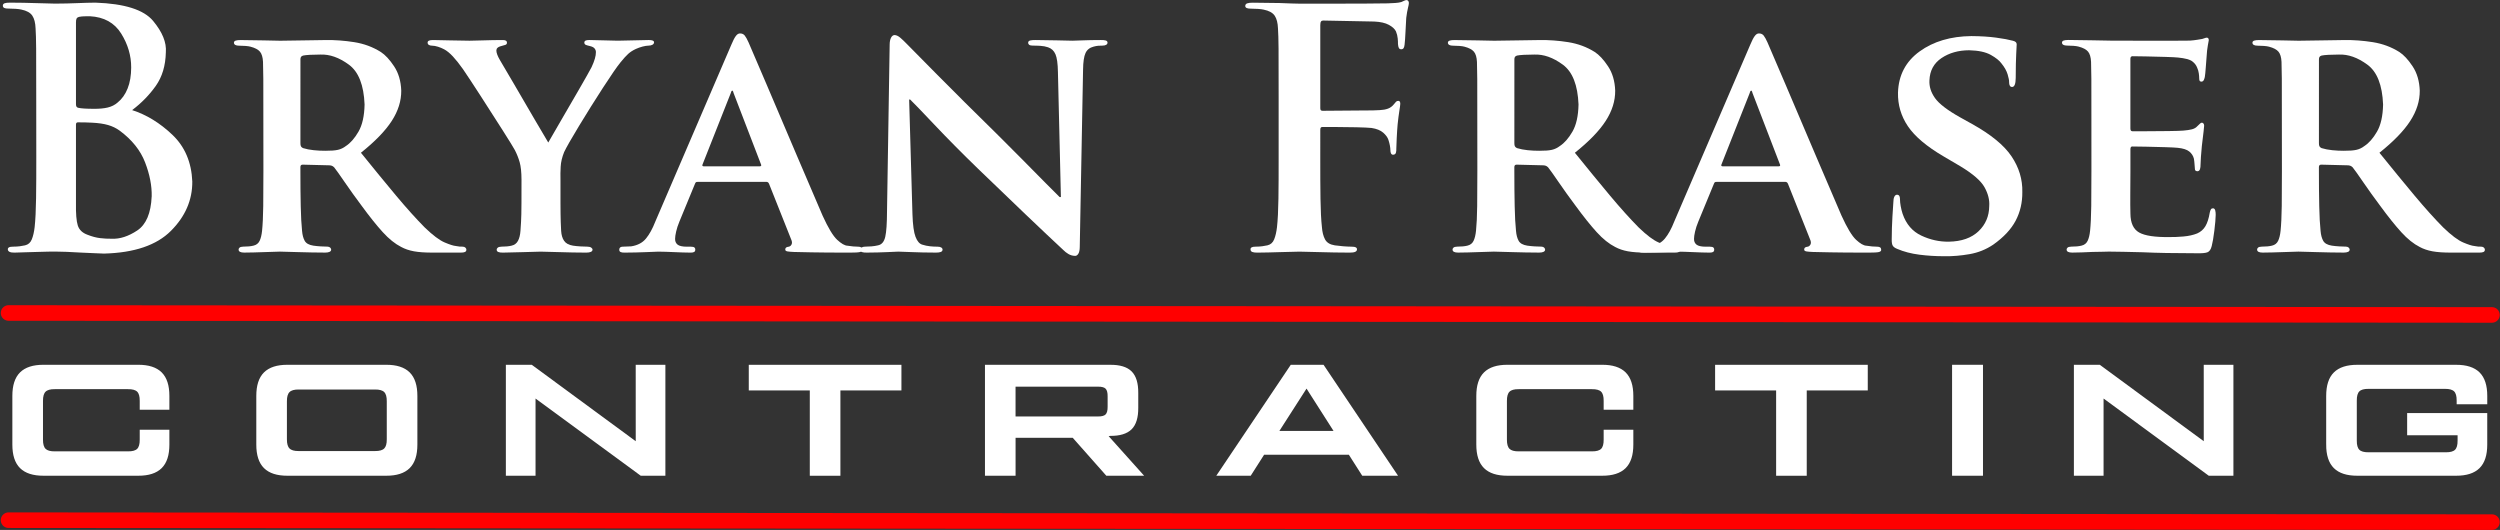
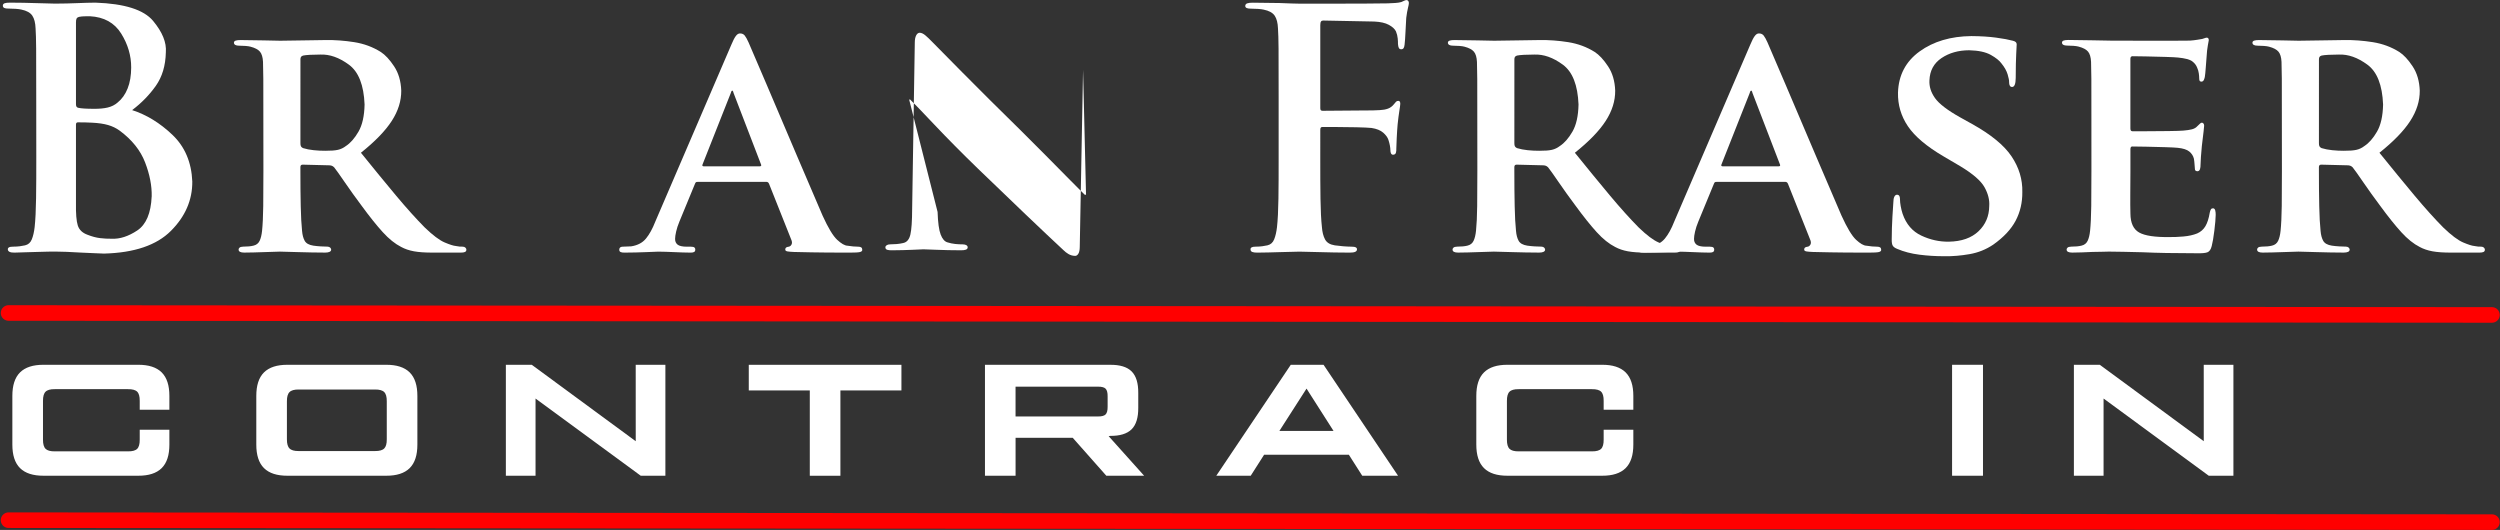
<svg xmlns="http://www.w3.org/2000/svg" xmlns:ns1="http://www.inkscape.org/namespaces/inkscape" xmlns:ns2="http://sodipodi.sourceforge.net/DTD/sodipodi-0.dtd" width="117.946" height="25" id="svg3088" version="1.1" ns1:version="0.48.2 r9819" ns2:docname="C:\Users\Chris\Desktop\BFC Logo.svg">
  <rect width="100%" height="100%" fill="#333333" stroke="none" />
  <defs id="defs3090" />
  <ns2:namedview id="base" pagecolor="#ffffff" bordercolor="#666666" borderopacity="1.0" ns1:pageopacity="0.0" ns1:pageshadow="2" ns1:zoom="1.979899" ns1:cx="-58.988102" ns1:cy="-17.864044" ns1:document-units="px" ns1:current-layer="layer1" showgrid="false" ns1:window-width="1920" ns1:window-height="1017" ns1:window-x="-8" ns1:window-y="-8" ns1:window-maximized="1" fit-margin-top="0" fit-margin-left="0" fit-margin-right="0" fit-margin-bottom="0" />
  <g ns1:label="Layer 1" ns1:groupmode="layer" id="layer1" transform="translate(-311.019,-550.347)">
    <path style="fill:#ff0000;stroke:#ff0000;stroke-width:0.735;stroke-linecap:round;stroke-linejoin:miter;stroke-miterlimit:4;stroke-opacity:1;stroke-dasharray:none" d="m 311.423,565.113 117.162,0.092" id="path3081" ns1:connector-curvature="0" />
    <path ns1:connector-curvature="0" id="path3851" d="m 311.423,574.888 117.162,0.092" style="fill:#ff0000;stroke:#ff0000;stroke-width:0.735;stroke-linecap:round;stroke-linejoin:miter;stroke-miterlimit:4;stroke-opacity:1;stroke-dasharray:none" />
    <g style="font-size:15.597px;font-style:normal;font-variant:normal;font-weight:bold;font-stretch:normal;line-height:125%;letter-spacing:0px;word-spacing:0px;fill:#ffffff;fill-opacity:1;stroke:none;font-family:Trajan Pro;-inkscape-font-specification:Sans Bold" id="text3002">
      <path d="m 312.731,557.741 c 0.002,0.725 -0.002,1.376 -0.01,1.954 -0.008,0.577 -0.031,1.033 -0.068,1.369 -0.027,0.23 -0.071,0.421 -0.133,0.575 -0.062,0.154 -0.168,0.248 -0.32,0.283 -0.07,0.016 -0.152,0.03 -0.246,0.043 -0.094,0.012 -0.199,0.019 -0.316,0.019 -0.092,3.3e-4 -0.157,0.011 -0.195,0.033 -0.038,0.022 -0.056,0.052 -0.055,0.092 0.003,0.107 0.107,0.159 0.312,0.156 0.159,-0.001 0.332,-0.006 0.521,-0.016 0.188,-0.009 0.373,-0.014 0.556,-0.016 0.19,-0.007 0.364,-0.012 0.521,-0.014 0.157,-0.002 0.28,-0.002 0.368,-0.002 0.122,0 0.288,0.004 0.497,0.012 0.21,0.008 0.434,0.019 0.673,0.035 0.232,0.009 0.447,0.018 0.645,0.029 0.199,0.011 0.347,0.017 0.446,0.018 1.429,-0.037 2.482,-0.395 3.158,-1.074 0.677,-0.679 1.012,-1.454 1.006,-2.326 -0.038,-0.911 -0.352,-1.646 -0.94,-2.205 -0.588,-0.559 -1.221,-0.947 -1.899,-1.164 0.442,-0.334 0.814,-0.715 1.117,-1.143 0.303,-0.428 0.461,-0.957 0.474,-1.587 0.038,-0.459 -0.163,-0.952 -0.602,-1.48 -0.44,-0.527 -1.346,-0.814 -2.72,-0.86 -0.264,0.002 -0.551,0.01 -0.864,0.023 -0.312,0.014 -0.659,0.021 -1.039,0.023 -0.173,-0.002 -0.462,-0.01 -0.868,-0.023 -0.405,-0.014 -0.823,-0.021 -1.254,-0.023 -0.117,-9.4e-4 -0.203,0.009 -0.259,0.029 -0.056,0.021 -0.084,0.058 -0.084,0.111 3.3e-4,0.054 0.023,0.091 0.068,0.111 0.045,0.021 0.111,0.03 0.197,0.029 0.113,10e-6 0.226,0.004 0.339,0.012 0.113,0.008 0.203,0.019 0.269,0.035 0.251,0.052 0.423,0.147 0.517,0.287 0.093,0.139 0.145,0.34 0.154,0.602 0.015,0.208 0.024,0.525 0.027,0.951 0.003,0.426 0.005,1.211 0.004,2.355 z m 1.872,-6.332 c -9.8e-4,-0.084 0.009,-0.146 0.029,-0.185 0.021,-0.039 0.058,-0.066 0.111,-0.08 0.076,-0.015 0.154,-0.024 0.234,-0.027 0.08,-0.003 0.174,-0.005 0.281,-0.004 0.668,0.035 1.161,0.308 1.478,0.817 0.317,0.509 0.474,1.043 0.472,1.601 -0.001,0.383 -0.057,0.713 -0.168,0.99 -0.11,0.278 -0.268,0.498 -0.472,0.663 -0.131,0.115 -0.287,0.193 -0.468,0.236 -0.181,0.043 -0.4,0.063 -0.655,0.06 -0.179,10e-6 -0.328,-0.004 -0.448,-0.012 -0.12,-0.008 -0.215,-0.019 -0.285,-0.035 -0.032,-0.006 -0.058,-0.021 -0.078,-0.045 -0.02,-0.024 -0.031,-0.066 -0.031,-0.127 z m 3.572,8.204 c -0.035,0.793 -0.262,1.328 -0.68,1.607 -0.419,0.278 -0.821,0.408 -1.207,0.39 -0.178,0.003 -0.36,-0.007 -0.546,-0.029 -0.186,-0.022 -0.383,-0.075 -0.593,-0.158 -0.241,-0.087 -0.394,-0.233 -0.46,-0.439 -0.066,-0.206 -0.094,-0.559 -0.086,-1.059 l 0,-3.697 c 0,-0.075 0.031,-0.112 0.094,-0.109 0.113,-3.2e-4 0.219,3.3e-4 0.318,0.002 0.099,0.002 0.217,0.006 0.353,0.014 0.3,0.015 0.55,0.052 0.753,0.111 0.202,0.059 0.383,0.147 0.542,0.263 0.582,0.431 0.982,0.93 1.201,1.499 0.219,0.569 0.323,1.104 0.312,1.605 z" style="fill:#ffffff;-inkscape-font-specification:Trajan Pro Bold" id="path3015" />
      <path d="m 323.446,558.411 c 0.001,0.615 -0.001,1.167 -0.008,1.657 -0.007,0.49 -0.025,0.879 -0.055,1.166 -0.02,0.196 -0.058,0.354 -0.115,0.474 -0.057,0.12 -0.154,0.196 -0.29,0.228 -0.122,0.031 -0.283,0.047 -0.484,0.047 -0.084,0.002 -0.142,0.018 -0.174,0.047 -0.032,0.029 -0.046,0.06 -0.045,0.094 0.003,0.094 0.091,0.14 0.265,0.14 0.292,-0.002 0.608,-0.01 0.948,-0.023 0.339,-0.014 0.585,-0.021 0.737,-0.023 0.128,0.002 0.41,0.01 0.846,0.023 0.436,0.014 0.866,0.021 1.291,0.023 0.087,0 0.155,-0.012 0.205,-0.035 0.05,-0.023 0.075,-0.059 0.076,-0.105 -3.3e-4,-0.033 -0.015,-0.064 -0.045,-0.094 -0.03,-0.029 -0.072,-0.045 -0.127,-0.047 -0.09,0 -0.198,-0.004 -0.324,-0.012 -0.125,-0.008 -0.241,-0.019 -0.347,-0.035 -0.203,-0.032 -0.339,-0.108 -0.406,-0.228 -0.067,-0.12 -0.109,-0.278 -0.125,-0.474 -0.03,-0.286 -0.051,-0.673 -0.062,-1.16 -0.011,-0.487 -0.016,-1.041 -0.016,-1.663 l 0,-0.187 c 6.4e-4,-0.039 0.011,-0.067 0.031,-0.084 0.02,-0.017 0.046,-0.026 0.078,-0.025 l 1.232,0.031 c 0.046,-9.7e-4 0.09,0.005 0.131,0.018 0.041,0.013 0.08,0.038 0.119,0.076 0.095,0.119 0.264,0.356 0.507,0.712 0.243,0.355 0.506,0.721 0.788,1.098 0.375,0.513 0.709,0.93 1,1.25 0.291,0.32 0.582,0.553 0.872,0.7 0.172,0.093 0.37,0.161 0.597,0.203 0.226,0.042 0.526,0.063 0.901,0.062 l 1.31,0 c 0.086,9.8e-4 0.152,-0.009 0.197,-0.029 0.045,-0.021 0.068,-0.058 0.068,-0.111 -3.3e-4,-0.033 -0.015,-0.064 -0.045,-0.094 -0.03,-0.029 -0.072,-0.045 -0.127,-0.047 -0.053,6.5e-4 -0.103,-6.5e-4 -0.152,-0.004 -0.049,-0.003 -0.107,-0.012 -0.175,-0.027 -0.109,-0.009 -0.285,-0.065 -0.528,-0.168 -0.243,-0.103 -0.556,-0.338 -0.938,-0.706 -0.411,-0.415 -0.864,-0.919 -1.359,-1.511 -0.495,-0.592 -1.045,-1.264 -1.651,-2.014 0.666,-0.532 1.151,-1.032 1.454,-1.501 0.303,-0.469 0.453,-0.946 0.448,-1.431 -0.016,-0.448 -0.128,-0.831 -0.337,-1.146 -0.209,-0.316 -0.419,-0.542 -0.63,-0.678 -0.375,-0.235 -0.791,-0.389 -1.25,-0.462 -0.459,-0.073 -0.91,-0.106 -1.355,-0.099 -0.244,0.001 -0.594,0.006 -1.051,0.016 -0.457,0.009 -0.819,0.014 -1.086,0.016 -0.156,-0.001 -0.413,-0.006 -0.772,-0.016 -0.359,-0.009 -0.725,-0.014 -1.1,-0.016 -0.102,-6.3e-4 -0.179,0.008 -0.232,0.027 -0.053,0.019 -0.08,0.051 -0.08,0.098 9.8e-4,0.047 0.022,0.082 0.064,0.105 0.042,0.023 0.099,0.035 0.17,0.035 0.105,1e-5 0.207,0.004 0.308,0.012 0.101,0.008 0.18,0.019 0.238,0.035 0.214,0.056 0.363,0.135 0.448,0.236 0.085,0.101 0.133,0.262 0.144,0.482 0.007,0.175 0.012,0.445 0.014,0.807 0.002,0.363 0.002,1.029 0.002,2 z m 1.747,-5.256 c -6.6e-4,-0.054 0.008,-0.095 0.027,-0.123 0.019,-0.028 0.051,-0.05 0.098,-0.064 0.074,-0.016 0.184,-0.027 0.329,-0.035 0.146,-0.008 0.306,-0.012 0.482,-0.012 0.442,-0.019 0.892,0.14 1.349,0.476 0.458,0.336 0.704,0.962 0.741,1.879 -0.011,0.541 -0.106,0.968 -0.287,1.281 -0.18,0.313 -0.381,0.541 -0.602,0.684 -0.109,0.084 -0.231,0.142 -0.367,0.174 -0.136,0.032 -0.336,0.046 -0.601,0.045 -0.175,6.6e-4 -0.355,-0.008 -0.54,-0.027 -0.185,-0.019 -0.353,-0.051 -0.505,-0.098 -0.046,-0.021 -0.079,-0.049 -0.098,-0.082 -0.019,-0.033 -0.028,-0.084 -0.027,-0.152 z" style="fill:#ffffff;-inkscape-font-specification:Trajan Pro Bold" id="path3017" />
-       <path d="m 335.621,559.909 c 9.7e-4,0.116 -9.8e-4,0.294 -0.006,0.534 -0.005,0.24 -0.018,0.504 -0.041,0.792 -0.014,0.196 -0.053,0.354 -0.117,0.474 -0.064,0.12 -0.166,0.196 -0.304,0.228 -0.063,0.016 -0.136,0.027 -0.218,0.035 -0.083,0.008 -0.171,0.012 -0.265,0.012 -0.077,0.002 -0.133,0.018 -0.168,0.047 -0.034,0.029 -0.051,0.06 -0.051,0.094 6.5e-4,0.054 0.027,0.091 0.078,0.111 0.051,0.021 0.124,0.03 0.218,0.029 0.278,-0.002 0.596,-0.01 0.953,-0.023 0.358,-0.014 0.633,-0.021 0.825,-0.023 0.2,0.002 0.498,0.01 0.895,0.023 0.397,0.014 0.816,0.021 1.258,0.023 0.094,0 0.167,-0.012 0.218,-0.035 0.051,-0.023 0.077,-0.059 0.078,-0.105 -10e-6,-0.033 -0.019,-0.064 -0.059,-0.094 -0.039,-0.029 -0.098,-0.045 -0.175,-0.047 -0.098,0 -0.21,-0.004 -0.337,-0.012 -0.127,-0.008 -0.243,-0.019 -0.349,-0.035 -0.199,-0.032 -0.339,-0.108 -0.421,-0.228 -0.082,-0.12 -0.129,-0.278 -0.14,-0.474 -0.015,-0.287 -0.024,-0.551 -0.027,-0.792 -0.003,-0.24 -0.005,-0.419 -0.004,-0.534 l 0,-1.061 c -0.006,-0.216 -0.002,-0.431 0.01,-0.645 0.012,-0.214 0.066,-0.441 0.162,-0.68 0.103,-0.219 0.337,-0.63 0.702,-1.232 0.365,-0.602 0.741,-1.202 1.128,-1.8 0.387,-0.598 0.666,-1.002 0.837,-1.211 0.141,-0.174 0.261,-0.305 0.359,-0.394 0.098,-0.088 0.218,-0.165 0.359,-0.23 0.105,-0.047 0.211,-0.085 0.32,-0.113 0.109,-0.028 0.2,-0.042 0.273,-0.043 0.079,-6.4e-4 0.143,-0.015 0.191,-0.043 0.048,-0.028 0.073,-0.066 0.074,-0.113 -6.6e-4,-0.039 -0.023,-0.067 -0.066,-0.084 -0.044,-0.017 -0.105,-0.026 -0.183,-0.025 -0.159,0.001 -0.399,0.006 -0.721,0.016 -0.322,0.009 -0.571,0.014 -0.745,0.016 -0.205,-0.001 -0.423,-0.006 -0.653,-0.016 -0.23,-0.009 -0.46,-0.014 -0.688,-0.016 -0.078,-6.3e-4 -0.136,0.008 -0.175,0.027 -0.039,0.019 -0.059,0.051 -0.059,0.098 0.003,0.052 0.029,0.088 0.078,0.107 0.049,0.019 0.107,0.035 0.172,0.049 0.115,0.025 0.193,0.065 0.236,0.119 0.043,0.054 0.063,0.113 0.06,0.177 0.003,0.172 -0.065,0.406 -0.203,0.702 -0.086,0.166 -0.28,0.51 -0.582,1.033 -0.302,0.523 -0.602,1.04 -0.901,1.553 -0.298,0.512 -0.485,0.836 -0.561,0.971 -0.097,-0.158 -0.31,-0.519 -0.639,-1.083 -0.329,-0.564 -0.658,-1.129 -0.989,-1.697 -0.331,-0.567 -0.547,-0.935 -0.649,-1.104 -0.112,-0.19 -0.169,-0.341 -0.172,-0.452 9.7e-4,-0.054 0.018,-0.098 0.053,-0.131 0.034,-0.033 0.079,-0.057 0.135,-0.072 0.109,-0.028 0.188,-0.05 0.238,-0.068 0.05,-0.018 0.075,-0.052 0.074,-0.103 -6.5e-4,-0.046 -0.019,-0.079 -0.055,-0.098 -0.036,-0.019 -0.085,-0.028 -0.148,-0.027 -0.319,0.001 -0.62,0.006 -0.903,0.016 -0.282,0.009 -0.501,0.014 -0.657,0.016 -0.255,-0.001 -0.568,-0.006 -0.94,-0.016 -0.372,-0.009 -0.63,-0.014 -0.776,-0.016 -0.086,-6.3e-4 -0.152,0.008 -0.197,0.027 -0.045,0.019 -0.068,0.051 -0.068,0.098 0.002,0.047 0.022,0.082 0.06,0.105 0.039,0.023 0.086,0.035 0.142,0.035 0.088,0.001 0.185,0.018 0.289,0.051 0.104,0.033 0.2,0.073 0.289,0.121 0.132,0.07 0.27,0.183 0.415,0.339 0.145,0.156 0.303,0.355 0.474,0.597 0.181,0.264 0.457,0.684 0.829,1.258 0.372,0.574 0.722,1.12 1.051,1.639 0.329,0.519 0.518,0.827 0.569,0.925 0.095,0.184 0.17,0.374 0.226,0.571 0.056,0.197 0.085,0.47 0.086,0.817 z" style="fill:#ffffff;-inkscape-font-specification:Trajan Pro Bold" id="path3019" />
      <path d="m 347.161,558.926 c 0.031,-9.7e-4 0.059,0.005 0.082,0.018 0.023,0.013 0.043,0.038 0.059,0.076 l 1.061,2.667 c 0.028,0.08 0.027,0.147 -0.004,0.201 -0.031,0.054 -0.071,0.086 -0.121,0.096 -0.069,0.008 -0.115,0.023 -0.138,0.047 -0.024,0.023 -0.035,0.055 -0.033,0.094 0.001,0.044 0.038,0.072 0.109,0.084 0.071,0.011 0.17,0.02 0.296,0.025 0.585,0.015 1.108,0.024 1.569,0.027 0.462,0.003 0.817,0.005 1.066,0.004 0.25,9.8e-4 0.413,-0.009 0.489,-0.029 0.076,-0.021 0.111,-0.058 0.103,-0.111 -10e-6,-0.094 -0.062,-0.14 -0.187,-0.14 -0.077,0 -0.157,-0.004 -0.24,-0.012 -0.083,-0.008 -0.174,-0.019 -0.275,-0.035 -0.125,-0.005 -0.285,-0.097 -0.48,-0.277 -0.195,-0.18 -0.425,-0.561 -0.69,-1.143 -0.312,-0.721 -0.719,-1.671 -1.221,-2.85 -0.502,-1.179 -0.974,-2.288 -1.415,-3.325 -0.441,-1.037 -0.727,-1.703 -0.857,-1.998 -0.066,-0.147 -0.125,-0.254 -0.179,-0.322 -0.054,-0.067 -0.129,-0.1 -0.226,-0.099 -0.069,-0.001 -0.134,0.04 -0.197,0.125 -0.063,0.085 -0.132,0.22 -0.209,0.406 l -3.587,8.345 c -0.131,0.336 -0.278,0.603 -0.441,0.801 -0.162,0.198 -0.395,0.321 -0.698,0.368 -0.064,6.5e-4 -0.131,0.003 -0.203,0.008 -0.071,0.005 -0.139,0.007 -0.203,0.008 -0.054,9.8e-4 -0.094,0.015 -0.119,0.041 -0.025,0.026 -0.037,0.059 -0.037,0.099 -3.3e-4,0.054 0.02,0.091 0.06,0.111 0.041,0.021 0.104,0.03 0.189,0.029 0.371,-0.002 0.709,-0.01 1.012,-0.023 0.303,-0.014 0.496,-0.021 0.579,-0.023 0.226,0.002 0.479,0.01 0.758,0.023 0.279,0.014 0.536,0.021 0.77,0.023 0.07,9.8e-4 0.124,-0.009 0.162,-0.029 0.037,-0.021 0.056,-0.058 0.057,-0.111 0.002,-0.04 -0.01,-0.073 -0.037,-0.099 -0.027,-0.026 -0.082,-0.04 -0.166,-0.041 l -0.203,0 c -0.207,-9.7e-4 -0.351,-0.034 -0.431,-0.099 -0.08,-0.065 -0.119,-0.157 -0.115,-0.275 -3.3e-4,-0.082 0.016,-0.195 0.049,-0.341 0.033,-0.146 0.084,-0.303 0.154,-0.47 l 0.733,-1.778 c 0.014,-0.038 0.029,-0.063 0.045,-0.076 0.016,-0.013 0.043,-0.018 0.08,-0.018 z m -2.948,-0.733 c -0.024,1e-5 -0.042,-0.008 -0.053,-0.023 -0.011,-0.016 -0.009,-0.039 0.006,-0.07 l 1.326,-3.353 c 0.007,-0.026 0.016,-0.052 0.027,-0.08 0.011,-0.028 0.028,-0.043 0.051,-0.045 0.015,0.002 0.028,0.017 0.037,0.045 0.009,0.028 0.018,0.054 0.025,0.08 l 1.295,3.369 c 0.018,0.049 -0.003,0.075 -0.062,0.078 z" style="fill:#ffffff;-inkscape-font-specification:Trajan Pro Bold" id="path3021" />
-       <path d="m 353.911,555.042 0.047,0 c 0.156,0.149 0.538,0.545 1.144,1.187 0.607,0.642 1.296,1.338 2.069,2.088 0.741,0.717 1.481,1.428 2.221,2.133 0.739,0.705 1.335,1.268 1.788,1.688 0.07,0.073 0.152,0.137 0.246,0.193 0.094,0.056 0.199,0.085 0.316,0.088 0.057,9.8e-4 0.107,-0.032 0.15,-0.099 0.043,-0.067 0.066,-0.174 0.068,-0.322 l 0.156,-8.36 c 0.004,-0.366 0.043,-0.628 0.115,-0.786 0.072,-0.158 0.2,-0.26 0.384,-0.306 0.084,-0.022 0.158,-0.036 0.222,-0.041 0.064,-0.005 0.131,-0.007 0.199,-0.006 0.078,-9.7e-4 0.136,-0.015 0.175,-0.041 0.039,-0.026 0.059,-0.059 0.059,-0.099 -0.001,-0.053 -0.03,-0.087 -0.086,-0.103 -0.056,-0.016 -0.131,-0.023 -0.226,-0.021 -0.34,0.001 -0.627,0.006 -0.864,0.016 -0.236,0.009 -0.395,0.014 -0.478,0.016 -0.158,-0.001 -0.396,-0.006 -0.716,-0.016 -0.319,-0.009 -0.663,-0.014 -1.031,-0.016 -0.103,-0.002 -0.186,0.006 -0.248,0.021 -0.062,0.016 -0.094,0.05 -0.096,0.103 -0.002,0.04 0.013,0.073 0.045,0.099 0.032,0.026 0.089,0.04 0.174,0.041 0.099,-0.002 0.217,0.002 0.353,0.01 0.136,0.008 0.258,0.031 0.365,0.068 0.162,0.053 0.279,0.162 0.351,0.328 0.072,0.166 0.111,0.446 0.117,0.842 l 0.14,5.896 -0.062,0 c -0.083,-0.079 -0.3,-0.296 -0.65,-0.651 -0.351,-0.355 -0.742,-0.751 -1.174,-1.188 -0.432,-0.437 -0.812,-0.817 -1.139,-1.14 -1.039,-1.018 -1.971,-1.945 -2.798,-2.78 -0.826,-0.835 -1.303,-1.317 -1.429,-1.447 -0.116,-0.121 -0.223,-0.223 -0.32,-0.306 -0.097,-0.084 -0.188,-0.127 -0.273,-0.131 -0.071,0.002 -0.128,0.044 -0.17,0.127 -0.042,0.082 -0.063,0.191 -0.064,0.326 l -0.125,7.861 c -0.002,0.566 -0.029,0.966 -0.082,1.201 -0.053,0.235 -0.166,0.37 -0.339,0.406 -0.096,0.023 -0.2,0.039 -0.312,0.049 -0.112,0.009 -0.216,0.014 -0.312,0.014 -0.064,9.8e-4 -0.116,0.015 -0.156,0.041 -0.04,0.026 -0.061,0.059 -0.062,0.099 0.001,0.06 0.03,0.099 0.086,0.117 0.056,0.018 0.131,0.025 0.226,0.023 0.361,-0.002 0.68,-0.01 0.957,-0.023 0.277,-0.014 0.452,-0.021 0.524,-0.023 0.128,0.002 0.344,0.01 0.649,0.023 0.305,0.014 0.681,0.021 1.129,0.023 0.095,9.8e-4 0.17,-0.009 0.226,-0.029 0.056,-0.021 0.085,-0.058 0.086,-0.111 -10e-6,-0.04 -0.019,-0.073 -0.059,-0.099 -0.039,-0.026 -0.098,-0.04 -0.175,-0.041 -0.111,9.8e-4 -0.228,-0.005 -0.353,-0.018 -0.124,-0.013 -0.246,-0.038 -0.365,-0.076 -0.134,-0.036 -0.241,-0.159 -0.322,-0.367 -0.081,-0.208 -0.13,-0.564 -0.146,-1.068 z" style="fill:#ffffff;-inkscape-font-specification:Trajan Pro Bold" id="path3023" />
+       <path d="m 353.911,555.042 0.047,0 c 0.156,0.149 0.538,0.545 1.144,1.187 0.607,0.642 1.296,1.338 2.069,2.088 0.741,0.717 1.481,1.428 2.221,2.133 0.739,0.705 1.335,1.268 1.788,1.688 0.07,0.073 0.152,0.137 0.246,0.193 0.094,0.056 0.199,0.085 0.316,0.088 0.057,9.8e-4 0.107,-0.032 0.15,-0.099 0.043,-0.067 0.066,-0.174 0.068,-0.322 l 0.156,-8.36 l 0.14,5.896 -0.062,0 c -0.083,-0.079 -0.3,-0.296 -0.65,-0.651 -0.351,-0.355 -0.742,-0.751 -1.174,-1.188 -0.432,-0.437 -0.812,-0.817 -1.139,-1.14 -1.039,-1.018 -1.971,-1.945 -2.798,-2.78 -0.826,-0.835 -1.303,-1.317 -1.429,-1.447 -0.116,-0.121 -0.223,-0.223 -0.32,-0.306 -0.097,-0.084 -0.188,-0.127 -0.273,-0.131 -0.071,0.002 -0.128,0.044 -0.17,0.127 -0.042,0.082 -0.063,0.191 -0.064,0.326 l -0.125,7.861 c -0.002,0.566 -0.029,0.966 -0.082,1.201 -0.053,0.235 -0.166,0.37 -0.339,0.406 -0.096,0.023 -0.2,0.039 -0.312,0.049 -0.112,0.009 -0.216,0.014 -0.312,0.014 -0.064,9.8e-4 -0.116,0.015 -0.156,0.041 -0.04,0.026 -0.061,0.059 -0.062,0.099 0.001,0.06 0.03,0.099 0.086,0.117 0.056,0.018 0.131,0.025 0.226,0.023 0.361,-0.002 0.68,-0.01 0.957,-0.023 0.277,-0.014 0.452,-0.021 0.524,-0.023 0.128,0.002 0.344,0.01 0.649,0.023 0.305,0.014 0.681,0.021 1.129,0.023 0.095,9.8e-4 0.17,-0.009 0.226,-0.029 0.056,-0.021 0.085,-0.058 0.086,-0.111 -10e-6,-0.04 -0.019,-0.073 -0.059,-0.099 -0.039,-0.026 -0.098,-0.04 -0.175,-0.041 -0.111,9.8e-4 -0.228,-0.005 -0.353,-0.018 -0.124,-0.013 -0.246,-0.038 -0.365,-0.076 -0.134,-0.036 -0.241,-0.159 -0.322,-0.367 -0.081,-0.208 -0.13,-0.564 -0.146,-1.068 z" style="fill:#ffffff;-inkscape-font-specification:Trajan Pro Bold" id="path3023" />
      <path d="m 373.308,556.477 c -3.3e-4,-0.054 0.008,-0.091 0.025,-0.111 0.017,-0.021 0.045,-0.03 0.084,-0.029 0.105,-2.8e-4 0.315,2.9e-4 0.63,0.002 0.315,0.001 0.637,0.005 0.966,0.012 0.329,0.007 0.567,0.018 0.713,0.033 0.24,0.037 0.423,0.111 0.55,0.222 0.127,0.111 0.209,0.224 0.246,0.339 0.031,0.095 0.055,0.186 0.07,0.271 0.016,0.086 0.023,0.156 0.023,0.213 -6.6e-4,0.057 0.008,0.107 0.027,0.15 0.019,0.043 0.051,0.066 0.098,0.068 0.075,-0.004 0.12,-0.035 0.136,-0.096 0.016,-0.06 0.023,-0.127 0.019,-0.201 6.4e-4,-0.076 0.007,-0.24 0.019,-0.493 0.012,-0.253 0.027,-0.468 0.043,-0.645 0.026,-0.246 0.052,-0.456 0.08,-0.63 0.028,-0.174 0.043,-0.286 0.045,-0.337 -1e-5,-0.094 -0.031,-0.14 -0.094,-0.14 -0.044,6.5e-4 -0.08,0.015 -0.107,0.043 -0.027,0.028 -0.059,0.066 -0.096,0.113 -0.078,0.099 -0.172,0.17 -0.283,0.211 -0.111,0.041 -0.24,0.064 -0.388,0.07 -0.108,0.007 -0.219,0.012 -0.333,0.014 -0.114,0.002 -0.237,0.002 -0.368,0.002 l -1.996,0.016 c -0.045,10e-6 -0.075,-0.012 -0.09,-0.035 -0.014,-0.023 -0.021,-0.059 -0.019,-0.105 l 0,-3.899 c -10e-6,-0.084 0.012,-0.142 0.035,-0.174 0.023,-0.032 0.059,-0.046 0.105,-0.045 l 2.402,0.047 c 0.295,0.013 0.527,0.065 0.696,0.158 0.169,0.093 0.28,0.196 0.333,0.31 0.045,0.112 0.072,0.223 0.082,0.331 0.01,0.109 0.014,0.196 0.012,0.261 0.006,0.086 0.021,0.149 0.043,0.189 0.022,0.041 0.06,0.061 0.113,0.06 0.053,-0.001 0.091,-0.022 0.113,-0.062 0.022,-0.04 0.036,-0.092 0.043,-0.156 0.016,-0.125 0.031,-0.339 0.045,-0.643 0.014,-0.304 0.025,-0.511 0.033,-0.62 0.026,-0.2 0.052,-0.354 0.08,-0.462 0.028,-0.108 0.043,-0.188 0.045,-0.24 -6.6e-4,-0.04 -0.011,-0.073 -0.031,-0.099 -0.02,-0.026 -0.046,-0.04 -0.078,-0.041 -0.039,0.002 -0.078,0.014 -0.119,0.035 -0.041,0.021 -0.084,0.041 -0.131,0.059 -0.076,0.022 -0.165,0.036 -0.267,0.043 -0.102,0.007 -0.226,0.013 -0.372,0.019 -0.153,0.005 -0.518,0.009 -1.095,0.011 -0.577,0.002 -1.168,0.004 -1.771,0.004 -0.603,4.9e-4 -1.02,6.9e-4 -1.251,5.8e-4 -0.111,-3.1e-4 -0.252,-0.004 -0.421,-0.01 -0.17,-0.006 -0.357,-0.013 -0.561,-0.021 -0.205,-6.3e-4 -0.415,-0.003 -0.632,-0.008 -0.216,-0.005 -0.427,-0.007 -0.632,-0.008 -0.117,-0.001 -0.206,0.009 -0.267,0.031 -0.061,0.022 -0.091,0.064 -0.092,0.125 0.001,0.046 0.026,0.079 0.074,0.098 0.048,0.019 0.112,0.028 0.191,0.027 0.113,10e-6 0.226,0.004 0.339,0.012 0.113,0.008 0.203,0.019 0.269,0.035 0.251,0.052 0.423,0.147 0.517,0.287 0.093,0.139 0.145,0.34 0.154,0.602 0.015,0.208 0.024,0.525 0.027,0.951 0.003,0.426 0.005,1.211 0.004,2.355 l 0,2.745 c 0.002,0.753 -0.002,1.412 -0.01,1.977 -0.008,0.565 -0.031,1.014 -0.068,1.345 -0.027,0.23 -0.071,0.421 -0.133,0.575 -0.062,0.154 -0.168,0.248 -0.32,0.283 -0.07,0.016 -0.152,0.03 -0.246,0.043 -0.094,0.012 -0.199,0.019 -0.316,0.019 -0.085,3.3e-4 -0.145,0.011 -0.181,0.033 -0.036,0.022 -0.054,0.052 -0.053,0.092 0,0.061 0.027,0.103 0.082,0.125 0.055,0.022 0.136,0.033 0.246,0.031 0.317,-0.002 0.67,-0.01 1.061,-0.023 0.391,-0.014 0.697,-0.021 0.92,-0.023 0.215,0.002 0.538,0.01 0.969,0.023 0.431,0.014 0.898,0.021 1.402,0.023 0.231,0.003 0.346,-0.049 0.343,-0.156 0.002,-0.039 -0.017,-0.07 -0.057,-0.092 -0.039,-0.022 -0.109,-0.033 -0.209,-0.033 -0.114,-6.5e-4 -0.244,-0.007 -0.39,-0.019 -0.146,-0.012 -0.276,-0.027 -0.39,-0.043 -0.227,-0.035 -0.381,-0.129 -0.462,-0.283 -0.081,-0.154 -0.13,-0.345 -0.146,-0.575 -0.037,-0.331 -0.06,-0.78 -0.068,-1.345 -0.008,-0.565 -0.011,-1.224 -0.01,-1.977 z" style="fill:#ffffff;-inkscape-font-specification:Trajan Pro Bold" id="path3025" />
      <path d="m 380.718,558.411 c 0.001,0.615 -0.001,1.167 -0.008,1.657 -0.006,0.49 -0.025,0.879 -0.055,1.166 -0.02,0.196 -0.058,0.354 -0.115,0.474 -0.057,0.12 -0.154,0.196 -0.29,0.228 -0.122,0.031 -0.283,0.047 -0.484,0.047 -0.084,0.002 -0.142,0.018 -0.174,0.047 -0.032,0.029 -0.046,0.06 -0.045,0.094 0.003,0.094 0.091,0.14 0.265,0.14 0.292,-0.002 0.608,-0.01 0.948,-0.023 0.339,-0.014 0.585,-0.021 0.737,-0.023 0.128,0.002 0.41,0.01 0.846,0.023 0.436,0.014 0.866,0.021 1.291,0.023 0.087,0 0.155,-0.012 0.205,-0.035 0.05,-0.023 0.075,-0.059 0.076,-0.105 -3.3e-4,-0.033 -0.015,-0.064 -0.045,-0.094 -0.03,-0.029 -0.072,-0.045 -0.127,-0.047 -0.09,0 -0.198,-0.004 -0.324,-0.012 -0.125,-0.008 -0.241,-0.019 -0.347,-0.035 -0.203,-0.032 -0.339,-0.108 -0.406,-0.228 -0.067,-0.12 -0.109,-0.278 -0.125,-0.474 -0.031,-0.286 -0.051,-0.673 -0.062,-1.16 -0.011,-0.487 -0.016,-1.041 -0.016,-1.663 l 0,-0.187 c 6.5e-4,-0.039 0.011,-0.067 0.031,-0.084 0.02,-0.017 0.046,-0.026 0.078,-0.025 l 1.232,0.031 c 0.046,-9.7e-4 0.09,0.005 0.131,0.018 0.041,0.013 0.08,0.038 0.119,0.076 0.095,0.119 0.264,0.356 0.507,0.712 0.243,0.355 0.506,0.721 0.788,1.098 0.375,0.513 0.709,0.93 1,1.25 0.291,0.32 0.582,0.553 0.872,0.7 0.172,0.093 0.37,0.161 0.597,0.203 0.226,0.042 0.526,0.063 0.901,0.062 l 1.31,0 c 0.086,9.8e-4 0.152,-0.009 0.197,-0.029 0.045,-0.021 0.068,-0.058 0.068,-0.111 -3.3e-4,-0.033 -0.015,-0.064 -0.045,-0.094 -0.03,-0.029 -0.072,-0.045 -0.127,-0.047 -0.053,6.5e-4 -0.103,-6.5e-4 -0.152,-0.004 -0.049,-0.003 -0.107,-0.012 -0.175,-0.027 -0.109,-0.009 -0.285,-0.065 -0.528,-0.168 -0.243,-0.103 -0.556,-0.338 -0.938,-0.706 -0.411,-0.415 -0.864,-0.919 -1.359,-1.511 -0.495,-0.592 -1.045,-1.264 -1.651,-2.014 0.666,-0.532 1.151,-1.032 1.454,-1.501 0.303,-0.469 0.453,-0.946 0.448,-1.431 -0.016,-0.448 -0.128,-0.831 -0.337,-1.146 -0.209,-0.316 -0.419,-0.542 -0.63,-0.678 -0.375,-0.235 -0.791,-0.389 -1.25,-0.462 -0.459,-0.073 -0.91,-0.106 -1.355,-0.099 -0.244,0.001 -0.594,0.006 -1.051,0.016 -0.457,0.009 -0.819,0.014 -1.086,0.016 -0.156,-0.001 -0.413,-0.006 -0.772,-0.016 -0.359,-0.009 -0.725,-0.014 -1.1,-0.016 -0.102,-6.3e-4 -0.179,0.008 -0.232,0.027 -0.053,0.019 -0.08,0.051 -0.08,0.098 9.8e-4,0.047 0.022,0.082 0.064,0.105 0.042,0.023 0.099,0.035 0.17,0.035 0.105,1e-5 0.207,0.004 0.308,0.012 0.101,0.008 0.18,0.019 0.238,0.035 0.214,0.056 0.363,0.135 0.448,0.236 0.085,0.101 0.133,0.262 0.144,0.482 0.007,0.175 0.012,0.445 0.014,0.807 0.002,0.363 0.002,1.029 0.002,2 z m 1.747,-5.256 c -6.5e-4,-0.054 0.008,-0.095 0.027,-0.123 0.019,-0.028 0.051,-0.05 0.098,-0.064 0.074,-0.016 0.184,-0.027 0.329,-0.035 0.146,-0.008 0.306,-0.012 0.482,-0.012 0.442,-0.019 0.892,0.14 1.349,0.476 0.458,0.336 0.704,0.962 0.741,1.879 -0.011,0.541 -0.106,0.968 -0.287,1.281 -0.18,0.313 -0.381,0.541 -0.602,0.684 -0.109,0.084 -0.231,0.142 -0.367,0.174 -0.136,0.032 -0.336,0.046 -0.601,0.045 -0.175,6.6e-4 -0.355,-0.008 -0.54,-0.027 -0.185,-0.019 -0.353,-0.051 -0.505,-0.098 -0.046,-0.021 -0.079,-0.049 -0.098,-0.082 -0.019,-0.033 -0.028,-0.084 -0.027,-0.152 z" style="fill:#ffffff;-inkscape-font-specification:Trajan Pro Bold" id="path3027" />
      <path d="m 395.232,558.926 c 0.031,-9.7e-4 0.059,0.005 0.082,0.018 0.023,0.013 0.043,0.038 0.059,0.076 l 1.061,2.667 c 0.028,0.08 0.027,0.147 -0.004,0.201 -0.031,0.054 -0.071,0.086 -0.121,0.096 -0.069,0.008 -0.115,0.023 -0.138,0.047 -0.024,0.023 -0.035,0.055 -0.033,0.094 0.001,0.044 0.038,0.072 0.109,0.084 0.071,0.011 0.17,0.02 0.296,0.025 0.585,0.015 1.108,0.024 1.569,0.027 0.462,0.003 0.817,0.005 1.066,0.004 0.25,9.8e-4 0.413,-0.009 0.489,-0.029 0.076,-0.021 0.111,-0.058 0.103,-0.111 -10e-6,-0.094 -0.062,-0.14 -0.187,-0.14 -0.077,0 -0.157,-0.004 -0.24,-0.012 -0.083,-0.008 -0.174,-0.019 -0.275,-0.035 -0.125,-0.005 -0.285,-0.097 -0.48,-0.277 -0.195,-0.18 -0.425,-0.561 -0.69,-1.143 -0.312,-0.721 -0.719,-1.671 -1.221,-2.85 -0.502,-1.179 -0.974,-2.288 -1.415,-3.325 -0.441,-1.037 -0.727,-1.703 -0.857,-1.998 -0.066,-0.147 -0.125,-0.254 -0.179,-0.322 -0.054,-0.067 -0.129,-0.1 -0.226,-0.099 -0.069,-0.001 -0.134,0.04 -0.197,0.125 -0.063,0.085 -0.132,0.22 -0.209,0.406 l -3.587,8.345 c -0.131,0.336 -0.278,0.603 -0.441,0.801 -0.162,0.198 -0.395,0.321 -0.698,0.368 -0.064,6.5e-4 -0.131,0.003 -0.203,0.008 -0.071,0.005 -0.139,0.007 -0.203,0.008 -0.054,9.8e-4 -0.094,0.015 -0.119,0.041 -0.025,0.026 -0.037,0.059 -0.037,0.099 -3.3e-4,0.054 0.02,0.091 0.06,0.111 0.041,0.021 0.104,0.03 0.189,0.029 0.371,-0.002 0.709,-0.01 1.012,-0.023 0.303,-0.014 0.496,-0.021 0.579,-0.023 0.226,0.002 0.479,0.01 0.758,0.023 0.279,0.014 0.536,0.021 0.77,0.023 0.07,9.8e-4 0.124,-0.009 0.162,-0.029 0.037,-0.021 0.056,-0.058 0.057,-0.111 0.002,-0.04 -0.01,-0.073 -0.037,-0.099 -0.027,-0.026 -0.082,-0.04 -0.166,-0.041 l -0.203,0 c -0.207,-9.7e-4 -0.351,-0.034 -0.431,-0.099 -0.08,-0.065 -0.119,-0.157 -0.115,-0.275 -3.3e-4,-0.082 0.016,-0.195 0.049,-0.341 0.033,-0.146 0.084,-0.303 0.154,-0.47 l 0.733,-1.778 c 0.014,-0.038 0.029,-0.063 0.045,-0.076 0.016,-0.013 0.043,-0.018 0.08,-0.018 z m -2.948,-0.733 c -0.024,1e-5 -0.042,-0.008 -0.053,-0.023 -0.011,-0.016 -0.009,-0.039 0.006,-0.07 l 1.326,-3.353 c 0.007,-0.026 0.016,-0.052 0.027,-0.08 0.011,-0.028 0.028,-0.043 0.051,-0.045 0.015,0.002 0.028,0.017 0.037,0.045 0.009,0.028 0.018,0.054 0.025,0.08 l 1.295,3.369 c 0.018,0.049 -0.003,0.075 -0.062,0.078 z" style="fill:#ffffff;-inkscape-font-specification:Trajan Pro Bold" id="path3029" />
      <path d="m 402.763,562.435 c 0.375,0.006 0.767,-0.026 1.176,-0.098 0.408,-0.071 0.781,-0.221 1.117,-0.448 0.494,-0.349 0.847,-0.727 1.061,-1.135 0.213,-0.407 0.317,-0.856 0.312,-1.345 0.014,-0.597 -0.155,-1.158 -0.507,-1.683 -0.352,-0.525 -0.974,-1.035 -1.864,-1.53 l -0.561,-0.312 c -0.6,-0.336 -0.995,-0.639 -1.187,-0.909 -0.192,-0.27 -0.28,-0.549 -0.263,-0.838 0.017,-0.455 0.206,-0.805 0.567,-1.049 0.362,-0.244 0.796,-0.368 1.304,-0.37 0.44,0.01 0.78,0.083 1.022,0.218 0.241,0.135 0.41,0.27 0.507,0.406 0.145,0.179 0.241,0.352 0.29,0.519 0.049,0.167 0.072,0.285 0.068,0.355 0,0.156 0.047,0.234 0.14,0.234 0.112,10e-6 0.169,-0.14 0.172,-0.421 0.002,-0.513 0.01,-0.887 0.023,-1.123 0.014,-0.236 0.021,-0.392 0.023,-0.468 -1e-5,-0.046 -0.016,-0.083 -0.047,-0.109 -0.031,-0.027 -0.078,-0.047 -0.14,-0.062 -0.183,-0.05 -0.441,-0.098 -0.776,-0.144 -0.335,-0.046 -0.726,-0.071 -1.174,-0.074 -0.977,0.01 -1.792,0.252 -2.445,0.725 -0.653,0.474 -0.992,1.121 -1.018,1.942 -0.012,0.578 0.144,1.107 0.468,1.587 0.324,0.48 0.885,0.955 1.685,1.423 l 0.795,0.468 c 0.589,0.356 0.967,0.685 1.135,0.988 0.168,0.303 0.242,0.598 0.222,0.883 -0.005,0.48 -0.174,0.877 -0.507,1.193 -0.333,0.316 -0.798,0.48 -1.396,0.491 -0.448,0.007 -0.882,-0.089 -1.302,-0.287 -0.42,-0.198 -0.714,-0.539 -0.881,-1.024 -0.039,-0.12 -0.07,-0.242 -0.092,-0.367 -0.022,-0.124 -0.033,-0.231 -0.033,-0.32 0.002,-0.05 -0.006,-0.098 -0.023,-0.144 -0.018,-0.046 -0.057,-0.071 -0.117,-0.074 -0.055,0.002 -0.097,0.034 -0.127,0.096 -0.03,0.062 -0.044,0.145 -0.045,0.248 -0.01,0.124 -0.025,0.355 -0.045,0.694 -0.02,0.339 -0.031,0.695 -0.033,1.068 -0.003,0.143 0.014,0.243 0.051,0.302 0.036,0.059 0.108,0.109 0.214,0.15 0.303,0.13 0.649,0.221 1.039,0.271 0.39,0.05 0.787,0.074 1.191,0.072 z" style="fill:#ffffff;-inkscape-font-specification:Trajan Pro Bold" id="path3031" />
      <path d="m 409.689,558.411 c 0.001,0.615 -0.001,1.167 -0.008,1.657 -0.007,0.49 -0.025,0.879 -0.055,1.166 -0.02,0.196 -0.058,0.354 -0.115,0.474 -0.057,0.12 -0.154,0.196 -0.29,0.228 -0.122,0.031 -0.283,0.047 -0.484,0.047 -0.084,0.002 -0.142,0.018 -0.174,0.047 -0.032,0.029 -0.046,0.06 -0.045,0.094 0.003,0.094 0.091,0.14 0.265,0.14 0.142,-3.2e-4 0.295,-0.004 0.458,-0.01 0.163,-0.006 0.328,-0.013 0.493,-0.021 0.166,-6.5e-4 0.317,-0.003 0.454,-0.008 0.137,-0.005 0.245,-0.007 0.326,-0.008 0.202,3.2e-4 0.434,0.004 0.696,0.01 0.262,0.006 0.561,0.013 0.895,0.021 0.334,0.016 0.711,0.027 1.129,0.035 0.418,0.008 0.884,0.012 1.398,0.012 0.25,0.007 0.425,-0.007 0.524,-0.043 0.1,-0.036 0.169,-0.136 0.209,-0.3 0.042,-0.159 0.083,-0.399 0.123,-0.721 0.04,-0.322 0.061,-0.571 0.064,-0.745 0.002,-0.074 -0.006,-0.144 -0.021,-0.209 -0.016,-0.065 -0.05,-0.099 -0.103,-0.103 -0.045,-3.2e-4 -0.079,0.016 -0.101,0.049 -0.022,0.033 -0.04,0.084 -0.055,0.154 -0.044,0.27 -0.112,0.483 -0.203,0.638 -0.091,0.155 -0.221,0.27 -0.39,0.345 -0.188,0.075 -0.404,0.123 -0.647,0.144 -0.243,0.021 -0.459,0.03 -0.647,0.027 -0.69,0.01 -1.17,-0.061 -1.443,-0.214 -0.272,-0.153 -0.41,-0.451 -0.413,-0.893 -0.007,-0.224 -0.009,-0.544 -0.006,-0.959 0.003,-0.415 0.005,-0.751 0.006,-1.006 l 0,-1.061 c -6.5e-4,-0.04 0.005,-0.073 0.016,-0.099 0.011,-0.026 0.032,-0.04 0.062,-0.041 0.13,1.9e-4 0.348,0.003 0.655,0.009 0.307,0.006 0.608,0.014 0.905,0.023 0.296,0.009 0.494,0.019 0.593,0.03 0.252,0.025 0.434,0.084 0.546,0.175 0.112,0.092 0.185,0.205 0.218,0.339 0.015,0.086 0.024,0.171 0.029,0.253 0.005,0.083 0.011,0.159 0.018,0.23 -6.6e-4,0.032 0.008,0.058 0.027,0.078 0.019,0.02 0.051,0.03 0.098,0.031 0.06,-0.006 0.099,-0.041 0.117,-0.107 0.018,-0.066 0.025,-0.129 0.023,-0.189 6.4e-4,-0.061 0.007,-0.188 0.019,-0.38 0.012,-0.192 0.027,-0.362 0.043,-0.509 0.039,-0.329 0.067,-0.564 0.084,-0.706 0.017,-0.142 0.026,-0.229 0.025,-0.261 -6.6e-4,-0.04 -0.011,-0.073 -0.031,-0.099 -0.02,-0.026 -0.046,-0.04 -0.078,-0.041 -0.03,0.001 -0.06,0.018 -0.092,0.051 -0.032,0.033 -0.074,0.073 -0.127,0.121 -0.061,0.068 -0.145,0.115 -0.252,0.142 -0.106,0.027 -0.241,0.047 -0.404,0.06 -0.122,0.01 -0.353,0.018 -0.692,0.022 -0.339,0.004 -0.679,0.007 -1.018,0.008 -0.339,9.7e-4 -0.57,0.001 -0.692,0.001 -0.038,-9.7e-4 -0.063,-0.015 -0.076,-0.041 -0.013,-0.026 -0.018,-0.059 -0.018,-0.099 l 0,-3.275 c 0,-0.081 0.031,-0.122 0.094,-0.125 0.111,2e-4 0.321,0.003 0.631,0.009 0.31,0.006 0.617,0.014 0.922,0.023 0.305,0.009 0.505,0.019 0.6,0.03 0.331,0.033 0.554,0.092 0.669,0.177 0.115,0.086 0.193,0.188 0.236,0.306 0.038,0.083 0.063,0.171 0.076,0.265 0.013,0.094 0.018,0.167 0.018,0.218 -0.001,0.055 0.005,0.097 0.019,0.127 0.014,0.03 0.044,0.044 0.09,0.045 0.053,-0.005 0.091,-0.034 0.113,-0.086 0.022,-0.052 0.036,-0.096 0.043,-0.133 0.016,-0.096 0.031,-0.243 0.045,-0.443 0.014,-0.199 0.025,-0.343 0.033,-0.431 0.018,-0.296 0.04,-0.503 0.066,-0.622 0.026,-0.119 0.04,-0.197 0.043,-0.236 9.7e-4,-0.033 -0.005,-0.061 -0.018,-0.086 -0.013,-0.025 -0.038,-0.038 -0.076,-0.039 -0.032,0.002 -0.066,0.01 -0.103,0.025 -0.037,0.015 -0.076,0.028 -0.115,0.037 -0.056,0.009 -0.135,0.022 -0.236,0.039 -0.101,0.017 -0.215,0.03 -0.341,0.039 -0.122,0.005 -0.452,0.007 -0.991,0.007 -0.539,-2.8e-4 -1.088,-0.001 -1.646,-0.003 -0.558,-0.002 -0.927,-0.003 -1.106,-0.003 -0.208,-0.001 -0.497,-0.006 -0.868,-0.016 -0.37,-0.009 -0.741,-0.014 -1.113,-0.016 -0.102,-6.4e-4 -0.179,0.008 -0.232,0.027 -0.053,0.019 -0.08,0.051 -0.08,0.098 9.7e-4,0.047 0.022,0.082 0.064,0.105 0.042,0.023 0.099,0.035 0.17,0.035 0.105,1e-5 0.207,0.004 0.308,0.012 0.101,0.008 0.18,0.019 0.238,0.035 0.214,0.056 0.363,0.135 0.448,0.236 0.085,0.101 0.133,0.262 0.144,0.482 0.007,0.175 0.012,0.445 0.014,0.807 0.002,0.363 0.002,1.029 0.002,2 z" style="fill:#ffffff;-inkscape-font-specification:Trajan Pro Bold" id="path3033" />
      <path d="m 418.676,558.411 c 0.001,0.615 -0.001,1.167 -0.008,1.657 -0.007,0.49 -0.025,0.879 -0.055,1.166 -0.02,0.196 -0.058,0.354 -0.115,0.474 -0.057,0.12 -0.154,0.196 -0.29,0.228 -0.122,0.031 -0.283,0.047 -0.484,0.047 -0.084,0.002 -0.142,0.018 -0.174,0.047 -0.032,0.029 -0.046,0.06 -0.045,0.094 0.003,0.094 0.091,0.14 0.265,0.14 0.292,-0.002 0.608,-0.01 0.948,-0.023 0.339,-0.014 0.585,-0.021 0.737,-0.023 0.128,0.002 0.41,0.01 0.846,0.023 0.436,0.014 0.866,0.021 1.291,0.023 0.087,0 0.155,-0.012 0.205,-0.035 0.05,-0.023 0.075,-0.059 0.076,-0.105 -3.3e-4,-0.033 -0.015,-0.064 -0.045,-0.094 -0.03,-0.029 -0.072,-0.045 -0.127,-0.047 -0.09,0 -0.198,-0.004 -0.324,-0.012 -0.125,-0.008 -0.241,-0.019 -0.347,-0.035 -0.203,-0.032 -0.339,-0.108 -0.406,-0.228 -0.067,-0.12 -0.109,-0.278 -0.125,-0.474 -0.031,-0.286 -0.051,-0.673 -0.062,-1.16 -0.011,-0.487 -0.016,-1.041 -0.016,-1.663 l 0,-0.187 c 6.5e-4,-0.039 0.011,-0.067 0.031,-0.084 0.02,-0.017 0.046,-0.026 0.078,-0.025 l 1.232,0.031 c 0.046,-9.7e-4 0.09,0.005 0.131,0.018 0.041,0.013 0.08,0.038 0.119,0.076 0.095,0.119 0.264,0.356 0.507,0.712 0.243,0.355 0.506,0.721 0.788,1.098 0.375,0.513 0.709,0.93 1,1.25 0.291,0.32 0.582,0.553 0.872,0.7 0.172,0.093 0.37,0.161 0.597,0.203 0.226,0.042 0.526,0.063 0.901,0.062 l 1.31,0 c 0.086,9.8e-4 0.152,-0.009 0.197,-0.029 0.045,-0.021 0.068,-0.058 0.068,-0.111 -3.3e-4,-0.033 -0.015,-0.064 -0.045,-0.094 -0.03,-0.029 -0.072,-0.045 -0.127,-0.047 -0.053,6.5e-4 -0.103,-6.5e-4 -0.152,-0.004 -0.049,-0.003 -0.107,-0.012 -0.175,-0.027 -0.109,-0.009 -0.285,-0.065 -0.528,-0.168 -0.243,-0.103 -0.556,-0.338 -0.938,-0.706 -0.411,-0.415 -0.864,-0.919 -1.359,-1.511 -0.495,-0.592 -1.045,-1.264 -1.651,-2.014 0.666,-0.532 1.151,-1.032 1.454,-1.501 0.303,-0.469 0.453,-0.946 0.448,-1.431 -0.016,-0.448 -0.128,-0.831 -0.337,-1.146 -0.209,-0.316 -0.419,-0.542 -0.63,-0.678 -0.375,-0.235 -0.791,-0.389 -1.25,-0.462 -0.459,-0.073 -0.91,-0.106 -1.355,-0.099 -0.244,0.001 -0.594,0.006 -1.051,0.016 -0.457,0.009 -0.819,0.014 -1.086,0.016 -0.156,-0.001 -0.413,-0.006 -0.772,-0.016 -0.359,-0.009 -0.725,-0.014 -1.1,-0.016 -0.102,-6.3e-4 -0.179,0.008 -0.232,0.027 -0.053,0.019 -0.08,0.051 -0.08,0.098 9.8e-4,0.047 0.022,0.082 0.064,0.105 0.042,0.023 0.099,0.035 0.17,0.035 0.105,1e-5 0.207,0.004 0.308,0.012 0.101,0.008 0.18,0.019 0.238,0.035 0.214,0.056 0.363,0.135 0.448,0.236 0.085,0.101 0.133,0.262 0.144,0.482 0.007,0.175 0.012,0.445 0.014,0.807 0.002,0.363 0.002,1.029 0.002,2 z m 1.747,-5.256 c -6.5e-4,-0.054 0.008,-0.095 0.027,-0.123 0.019,-0.028 0.051,-0.05 0.098,-0.064 0.074,-0.016 0.184,-0.027 0.329,-0.035 0.146,-0.008 0.306,-0.012 0.482,-0.012 0.442,-0.019 0.892,0.14 1.349,0.476 0.458,0.336 0.704,0.962 0.741,1.879 -0.011,0.541 -0.106,0.968 -0.287,1.281 -0.18,0.313 -0.381,0.541 -0.602,0.684 -0.109,0.084 -0.231,0.142 -0.367,0.174 -0.136,0.032 -0.336,0.046 -0.601,0.045 -0.175,6.6e-4 -0.355,-0.008 -0.54,-0.027 -0.185,-0.019 -0.353,-0.051 -0.505,-0.098 -0.046,-0.021 -0.079,-0.049 -0.098,-0.082 -0.019,-0.033 -0.028,-0.084 -0.027,-0.152 z" style="fill:#ffffff;-inkscape-font-specification:Trajan Pro Bold" id="path3035" />
    </g>
    <g style="font-size:3.673px;font-style:normal;font-variant:normal;font-weight:normal;font-stretch:normal;line-height:125%;letter-spacing:0px;word-spacing:0px;fill:#ffffff;fill-opacity:1;stroke:#ffffff;stroke-width:0.092;font-family:TacticSansExd-Reg;-inkscape-font-specification:TacticSansExd-Reg" id="text3006">
      <path d="m 317.539,572.745 c 0.484,0.002 0.842,-0.114 1.076,-0.346 0.234,-0.232 0.35,-0.592 0.349,-1.079 l 0,-0.654 -1.307,0 0,0.419 c 0.003,0.221 -0.042,0.378 -0.133,0.469 -0.092,0.092 -0.248,0.136 -0.469,0.133 l -3.452,0 c -0.218,0.003 -0.373,-0.042 -0.466,-0.133 -0.093,-0.092 -0.138,-0.248 -0.136,-0.469 l 0,-1.822 c -0.002,-0.221 0.043,-0.378 0.136,-0.469 0.093,-0.092 0.249,-0.136 0.466,-0.133 l 3.452,0 c 0.221,-0.003 0.378,0.042 0.469,0.133 0.092,0.092 0.136,0.248 0.133,0.469 l 0,0.367 1.307,0 0,-0.602 c 0.001,-0.487 -0.115,-0.846 -0.349,-1.079 -0.234,-0.232 -0.593,-0.348 -1.076,-0.346 l -4.466,0 c -0.484,-0.002 -0.842,0.114 -1.076,0.346 -0.234,0.232 -0.35,0.592 -0.349,1.079 l 0,2.292 c -0.001,0.487 0.115,0.846 0.349,1.079 0.234,0.232 0.593,0.348 1.076,0.346 z" style="font-weight:normal;fill:#ffffff;stroke:#ffffff;-inkscape-font-specification:TacticSansExtExd-Bld" id="path3038" />
      <path d="m 329.239,572.745 c 0.484,0.002 0.842,-0.114 1.076,-0.346 0.234,-0.232 0.35,-0.592 0.349,-1.079 l 0,-2.292 c 0.001,-0.487 -0.115,-0.846 -0.349,-1.079 -0.234,-0.232 -0.593,-0.348 -1.076,-0.346 l -4.657,0 c -0.484,-0.002 -0.842,0.114 -1.076,0.346 -0.234,0.232 -0.35,0.592 -0.349,1.079 l 0,2.292 c -0.001,0.487 0.115,0.846 0.349,1.079 0.234,0.232 0.593,0.348 1.076,0.346 z m -4.128,-1.072 c -0.218,0.002 -0.373,-0.043 -0.466,-0.136 -0.093,-0.093 -0.138,-0.249 -0.136,-0.466 l 0,-1.792 c -0.002,-0.218 0.043,-0.373 0.136,-0.466 0.093,-0.093 0.249,-0.138 0.466,-0.136 l 3.599,0 c 0.221,-0.002 0.378,0.043 0.469,0.136 0.092,0.093 0.136,0.249 0.133,0.466 l 0,1.792 c 0.003,0.218 -0.042,0.373 -0.133,0.466 -0.092,0.093 -0.248,0.138 -0.469,0.136 l -3.599,0 z" style="font-weight:normal;fill:#ffffff;stroke:#ffffff;-inkscape-font-specification:TacticSansExtExd-Bld" id="path3040" />
      <path d="m 341.058,571.254 -4.966,-3.651 -1.161,0 0,5.142 1.308,0 0,-3.687 5.024,3.687 1.102,0 0,-5.142 -1.308,0 z" style="font-weight:normal;fill:#ffffff;stroke:#ffffff;-inkscape-font-specification:TacticSansExtExd-Bld" id="path3042" />
      <path d="m 346.391,567.604 0,1.117 2.879,0 0,4.025 1.352,0 0,-4.025 2.879,0 0,-1.117 z" style="font-weight:normal;fill:#ffffff;stroke:#ffffff;-inkscape-font-specification:TacticSansExtExd-Bld" id="path3044" />
      <path d="m 363.234,570.894 0.162,-0.029 c 0.449,0.004 0.774,-0.096 0.978,-0.297 0.203,-0.202 0.303,-0.529 0.3,-0.981 l 0,-0.705 c 0.003,-0.452 -0.097,-0.779 -0.3,-0.981 -0.203,-0.202 -0.529,-0.301 -0.978,-0.297 l -5.862,0 0,5.142 1.352,0 0,-1.792 2.762,0 1.587,1.792 1.66,0 z m -0.419,-2.351 c 0.191,-0.003 0.325,0.034 0.399,0.111 0.075,0.077 0.111,0.211 0.107,0.403 l 0,0.47 c 0.003,0.192 -0.033,0.326 -0.107,0.403 -0.075,0.077 -0.208,0.114 -0.399,0.111 l -3.93,0 0,-1.498 z" style="font-weight:normal;fill:#ffffff;stroke:#ffffff;-inkscape-font-specification:TacticSansExtExd-Bld" id="path3046" />
      <path d="m 376.89,572.745 -3.452,-5.142 -1.498,0 -3.452,5.142 1.513,0 0.632,-0.992 4.047,0 0.632,0.992 z m -4.231,-4.15 1.359,2.13 -2.725,0 z" style="font-weight:normal;fill:#ffffff;stroke:#ffffff;-inkscape-font-specification:TacticSansExtExd-Bld" id="path3048" />
      <path d="m 386.606,572.745 c 0.484,0.002 0.842,-0.114 1.076,-0.346 0.234,-0.232 0.35,-0.592 0.349,-1.079 l 0,-0.654 -1.308,0 0,0.419 c 0.003,0.221 -0.042,0.378 -0.133,0.469 -0.092,0.092 -0.248,0.136 -0.469,0.133 l -3.452,0 c -0.218,0.003 -0.373,-0.042 -0.466,-0.133 -0.093,-0.092 -0.138,-0.248 -0.136,-0.469 l 0,-1.822 c -0.002,-0.221 0.043,-0.378 0.136,-0.469 0.093,-0.092 0.249,-0.136 0.466,-0.133 l 3.452,0 c 0.221,-0.003 0.378,0.042 0.469,0.133 0.092,0.092 0.136,0.248 0.133,0.469 l 0,0.367 1.308,0 0,-0.602 c 0.001,-0.487 -0.115,-0.846 -0.349,-1.079 -0.234,-0.232 -0.593,-0.348 -1.076,-0.346 l -4.466,0 c -0.484,-0.002 -0.842,0.114 -1.076,0.346 -0.234,0.232 -0.35,0.592 -0.349,1.079 l 0,2.292 c -0.001,0.487 0.115,0.846 0.349,1.079 0.234,0.232 0.593,0.348 1.076,0.346 z" style="font-weight:normal;fill:#ffffff;stroke:#ffffff;-inkscape-font-specification:TacticSansExtExd-Bld" id="path3050" />
-       <path d="m 391.981,567.604 0,1.117 2.879,0 0,4.025 1.352,0 0,-4.025 2.879,0 0,-1.117 z" style="font-weight:normal;fill:#ffffff;stroke:#ffffff;-inkscape-font-specification:TacticSansExtExd-Bld" id="path3052" />
      <path d="m 403.161,572.745 1.366,0 0,-5.142 -1.366,0 z" style="font-weight:normal;fill:#ffffff;stroke:#ffffff;-inkscape-font-specification:TacticSansExtExd-Bld" id="path3054" />
      <path d="m 415.035,571.254 -4.966,-3.651 -1.161,0 0,5.142 1.308,0 0,-3.687 5.024,3.687 1.102,0 0,-5.142 -1.308,0 z" style="font-size:7.346px;font-weight:bold;letter-spacing:3.518px;fill:#ffffff;stroke:#ffffff;font-family:TacticSansExtExd-Bld;-inkscape-font-specification:TacticSansExtExd-Bld Bold" id="path3056" />
-       <path d="m 420.81,571.32 c -0.001,0.487 0.115,0.846 0.349,1.079 0.234,0.232 0.593,0.348 1.076,0.346 l 4.657,0 c 0.484,0.002 0.842,-0.114 1.076,-0.346 0.234,-0.232 0.35,-0.592 0.349,-1.079 l 0,-1.44 -3.687,0 0,0.955 2.38,0 0,0.294 c 0.003,0.221 -0.042,0.378 -0.133,0.469 -0.092,0.092 -0.248,0.136 -0.469,0.133 l -3.643,0 c -0.221,0.003 -0.378,-0.042 -0.469,-0.133 -0.092,-0.092 -0.136,-0.248 -0.133,-0.469 l 0,-1.88 c -0.003,-0.221 0.042,-0.378 0.133,-0.469 0.092,-0.092 0.248,-0.136 0.469,-0.133 l 3.599,0 c 0.221,-0.003 0.378,0.042 0.469,0.133 0.092,0.092 0.136,0.248 0.133,0.469 l 0,0.125 1.352,0 0,-0.345 c 0.001,-0.487 -0.115,-0.846 -0.349,-1.079 -0.234,-0.232 -0.593,-0.348 -1.076,-0.346 l -4.657,0 c -0.484,-0.002 -0.842,0.114 -1.076,0.346 -0.234,0.232 -0.35,0.592 -0.349,1.079 l 0,2.292 z" style="font-size:7.346px;font-weight:bold;letter-spacing:3.518px;fill:#ffffff;stroke:#ffffff;font-family:TacticSansExtExd-Bld;-inkscape-font-specification:TacticSansExtExd-Bld Bold" id="path3058" />
    </g>
  </g>
</svg>